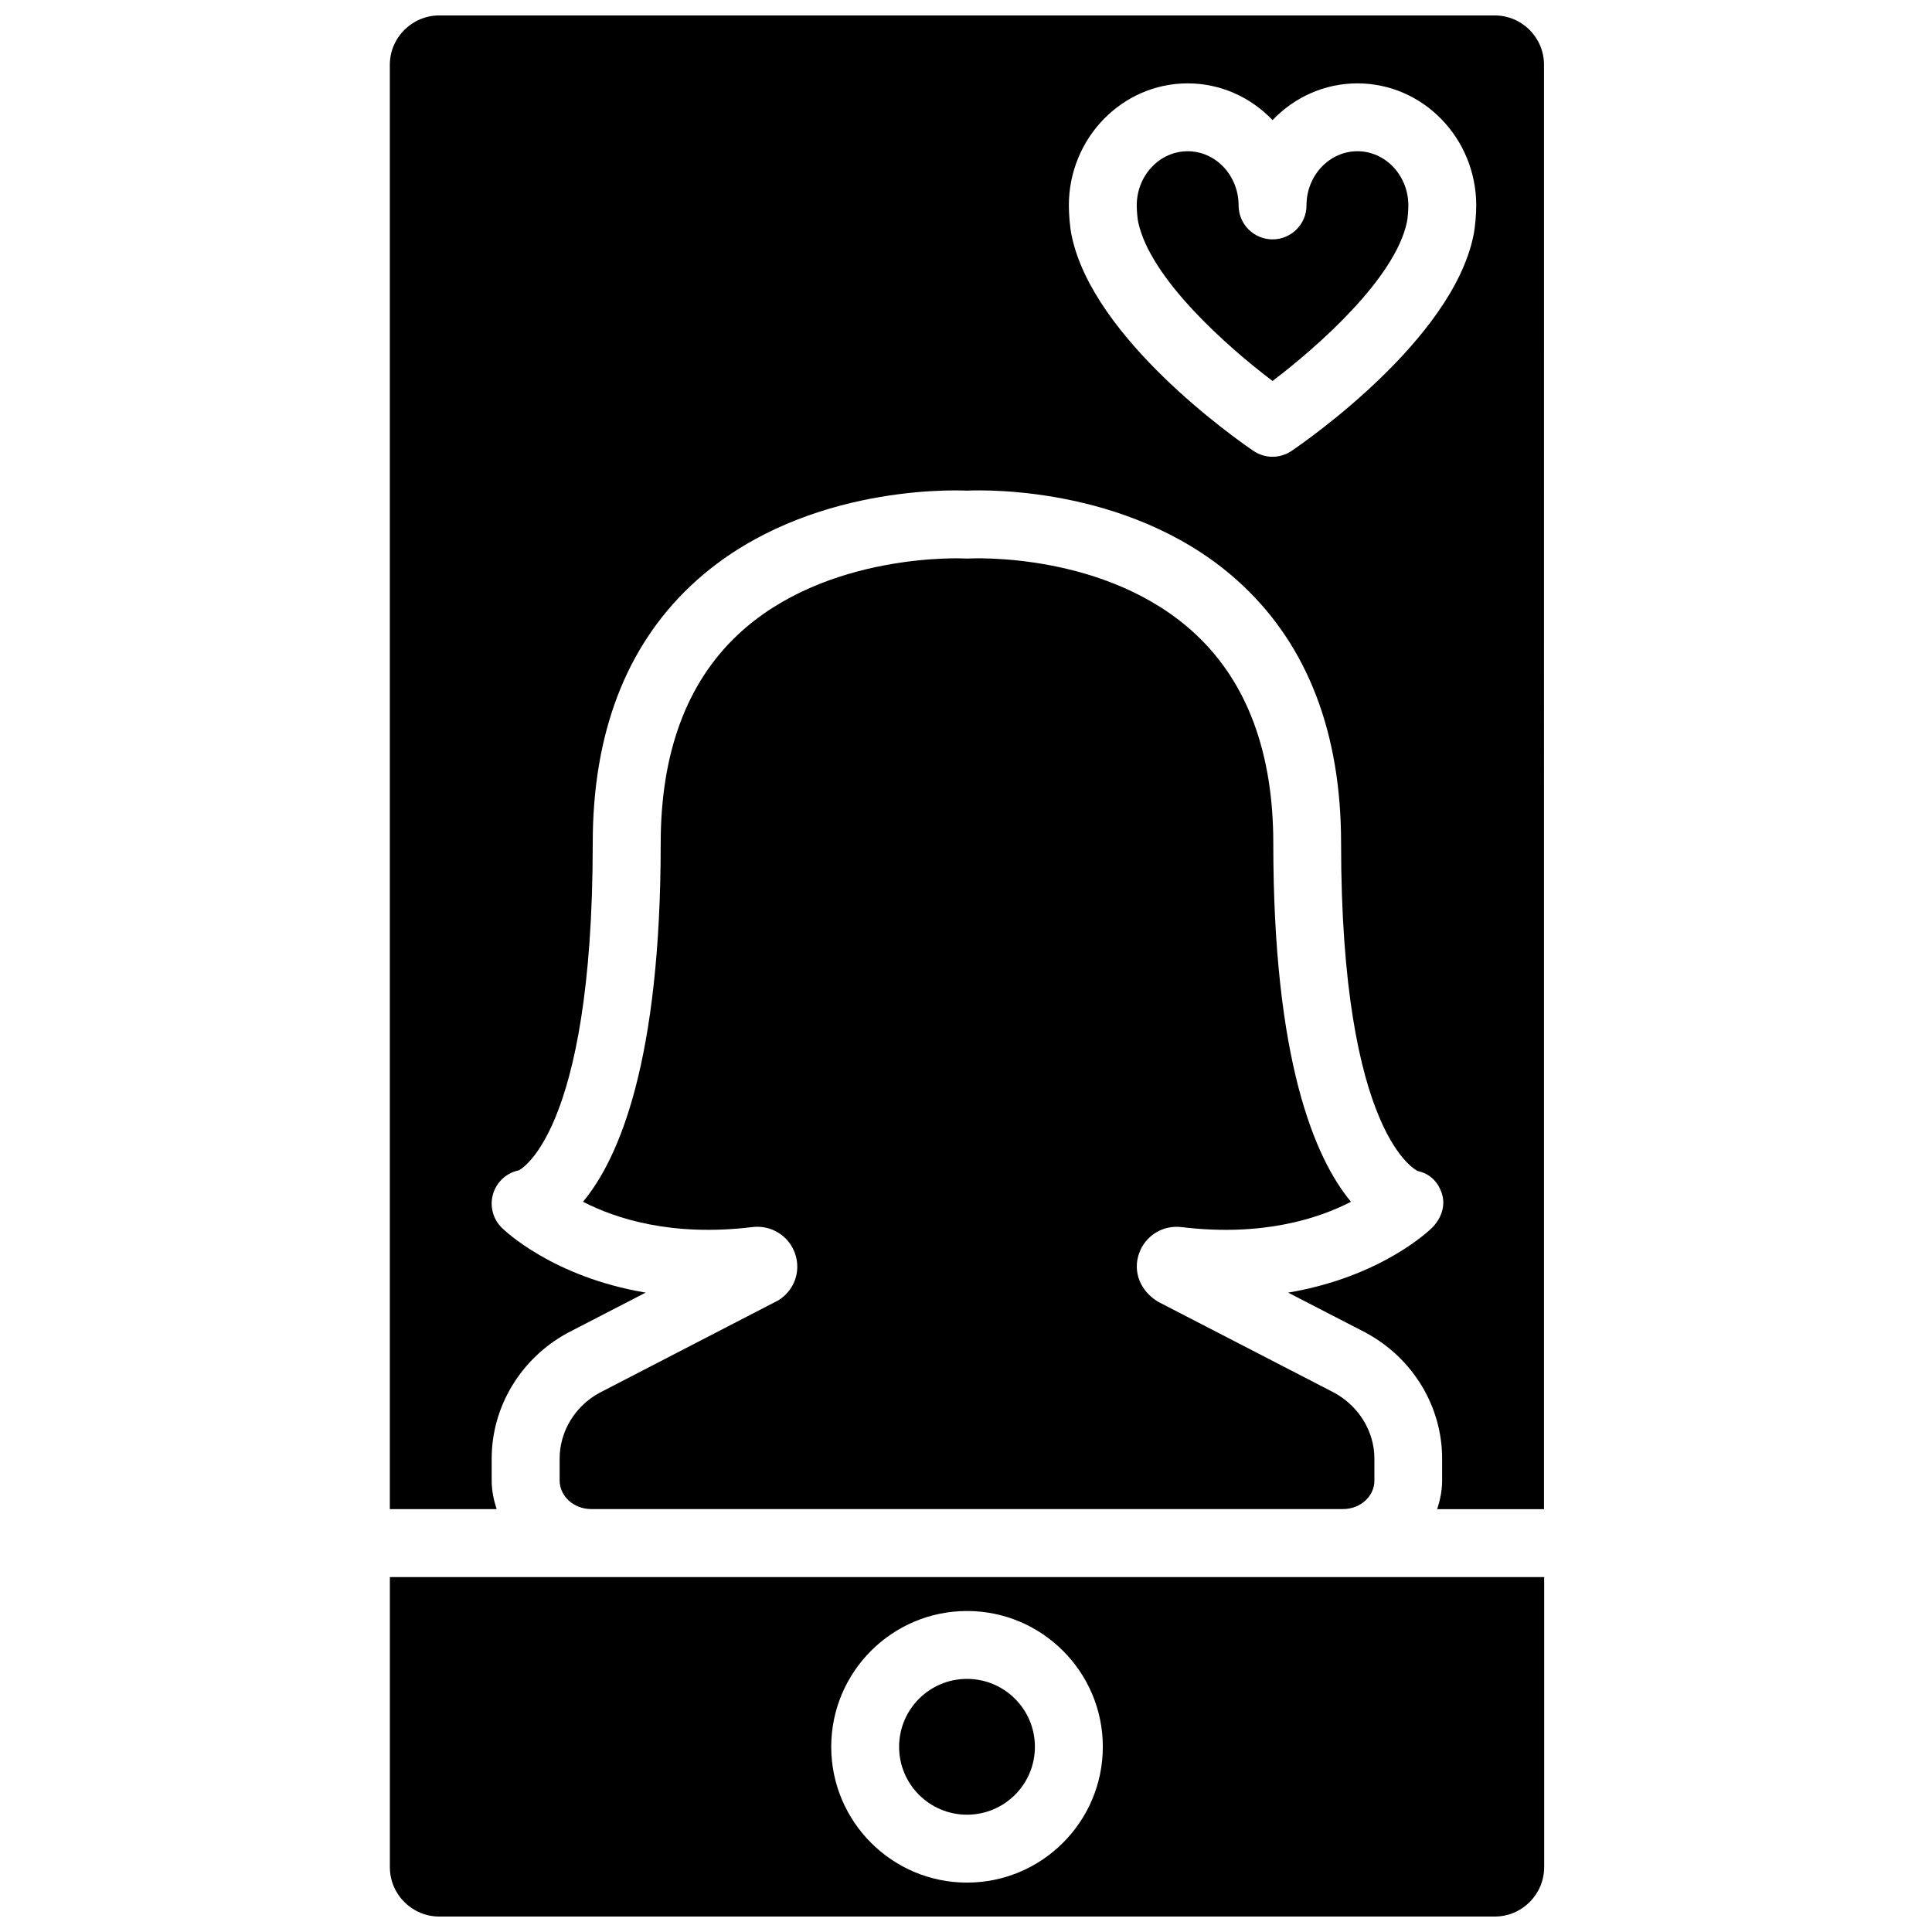
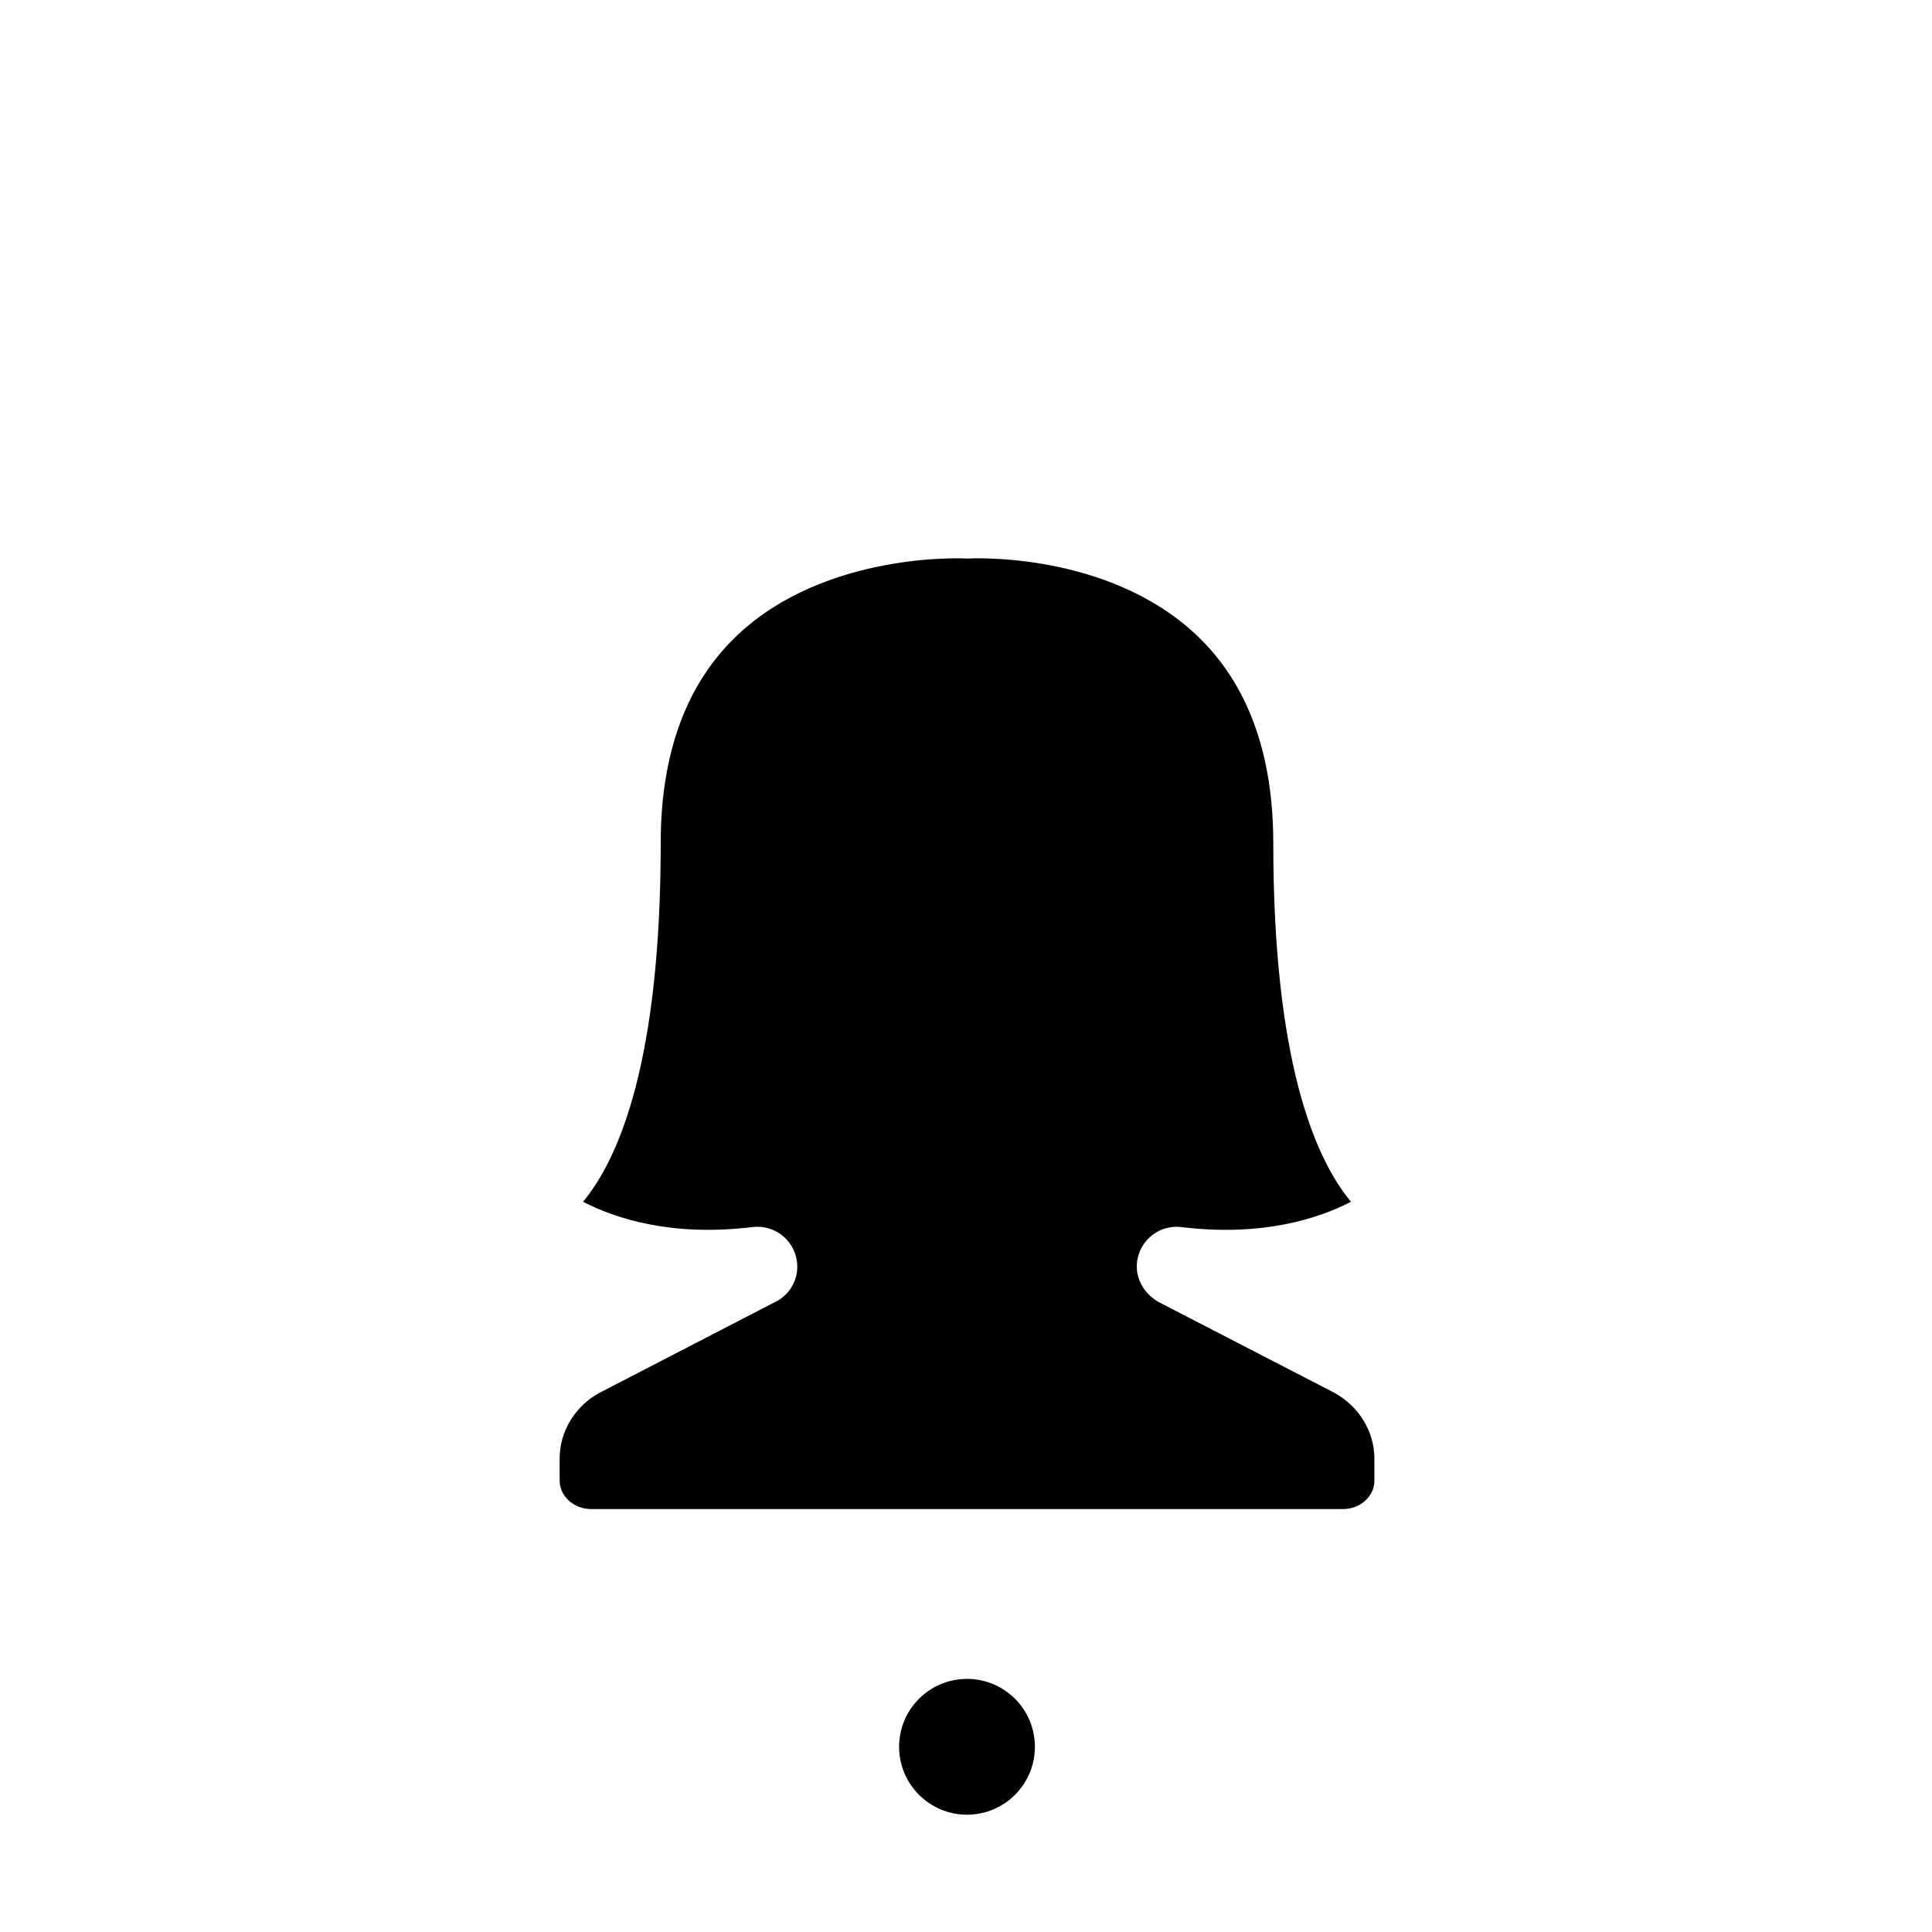
<svg xmlns="http://www.w3.org/2000/svg" width="800px" height="800px" version="1.1" viewBox="144 144 512 512">
  <defs>
    <clipPath id="b">
-       <path d="m247 148.09h307v395.91h-307z" />
-     </clipPath>
+       </clipPath>
    <clipPath id="a">
-       <path d="m247 561h307v90.902h-307z" />
+       <path d="m247 561v90.902h-307z" />
    </clipPath>
  </defs>
  <g clip-path="url(#b)">
-     <path d="m540.11 148.09h-279.7c-7.207 0-13.102 5.875-13.102 13.098v382.75h28.305c-0.773-2.41-1.312-4.922-1.312-7.574v-5.812c0-13.754 7.676-26.496 20.016-33.262l20.781-10.734c-24.676-4.164-37.426-16.5-38.137-17.203-2.348-2.332-3.231-5.766-2.293-8.941s3.555-5.578 6.785-6.254c-0.16 0.125 19.629-8.762 19.629-86.734 0-29.043 8.781-52.02 26.09-68.301 27.781-26.117 67.672-25.324 73.07-25.102 5.398-0.242 45.289-1.027 73.07 25.102 17.32 16.285 26.09 39.262 26.09 68.301 0 77.801 20.152 86.844 20.352 86.926 3.238 0.684 5.488 2.988 6.422 6.164 0.938 3.176-0.305 6.512-2.652 8.844-0.711 0.703-13.469 13.035-38.156 17.203l20.609 10.633c0.062 0.035 0.125 0.07 0.188 0.109 12.352 6.758 20.016 19.504 20.016 33.262v5.812c0 2.652-0.539 5.164-1.312 7.574h28.305l0.004-382.75c0.027-7.234-5.848-13.109-13.07-13.109zm-5.66 58.477c-5.711 27.395-43.832 53.98-48.16 56.922-1.527 1.035-3.293 1.559-5.055 1.559s-3.535-0.523-5.055-1.555c-4.328-2.941-42.438-29.527-48.168-56.984-0.512-2.375-0.754-5.856-0.754-8.062 0-17.84 14.125-32.352 31.488-32.352 8.809 0 16.77 3.734 22.492 9.734 5.723-6 13.691-9.734 22.492-9.734 17.363 0 31.488 14.512 31.488 32.352-0.004 2.195-0.25 5.684-0.77 8.121z" />
-   </g>
+     </g>
  <g clip-path="url(#a)">
    <path d="m300.67 561.94h-53.352v76.867c0 7.223 5.875 13.098 13.102 13.098h279.7c7.223 0 13.098-5.875 13.098-13.098v-76.867zm99.602 80.969c-19.848 0-35.988-16.141-35.988-35.988 0-19.848 16.141-35.988 35.988-35.988 19.848 0 35.988 16.141 35.988 35.988-0.004 19.848-16.152 35.988-35.988 35.988z" />
  </g>
  <path d="m508.23 536.37v-5.812c0-7.144-4.047-13.82-10.57-17.434l-46.793-24.164c-4.84-2.969-6.656-8.062-5.019-12.75 1.656-4.731 6.281-7.637 11.316-7.008 21.402 2.582 36.266-2.277 44.855-6.719-9.637-11.605-20.586-37.473-20.586-95.059 0-23.879-6.875-42.445-20.43-55.195-23.605-22.203-59.828-20.223-60.188-20.223-0.367 0.027-0.738 0.027-1.105 0-0.344-0.02-36.832-1.844-60.285 20.305-13.496 12.75-20.332 31.281-20.332 55.105 0 57.598-10.949 83.461-20.586 95.066 8.582 4.434 23.438 9.312 44.855 6.711 0.441-0.055 0.891-0.082 1.324-0.082 4.5 0 8.492 2.781 10.004 7.09 1.645 4.688-0.18 9.781-4.418 12.398l-47.492 24.562c-6.387 3.5-10.473 10.191-10.473 17.371v5.812c0 4.176 3.75 7.574 8.367 7.574h199.19c4.617 0.027 8.367-3.375 8.367-7.551z" />
  <path d="m418.26 606.92c0 9.938-8.055 17.992-17.992 17.992s-17.996-8.055-17.996-17.992 8.059-17.996 17.996-17.996 17.992 8.059 17.992 17.996" />
-   <path d="m503.73 184.08c-7.441 0-13.496 6.441-13.496 14.359 0 4.965-4.031 8.996-8.996 8.996-4.965 0-8.996-4.031-8.996-8.996 0-7.918-6.055-14.359-13.496-14.359s-13.496 6.441-13.496 14.359c0 1.477 0.199 3.57 0.367 4.328 3.121 14.988 23.562 33.082 35.617 42.195 12.055-9.133 32.516-27.242 35.617-42.133 0.18-0.82 0.379-2.926 0.379-4.391-0.008-7.918-6.062-14.359-13.5-14.359z" />
</svg>